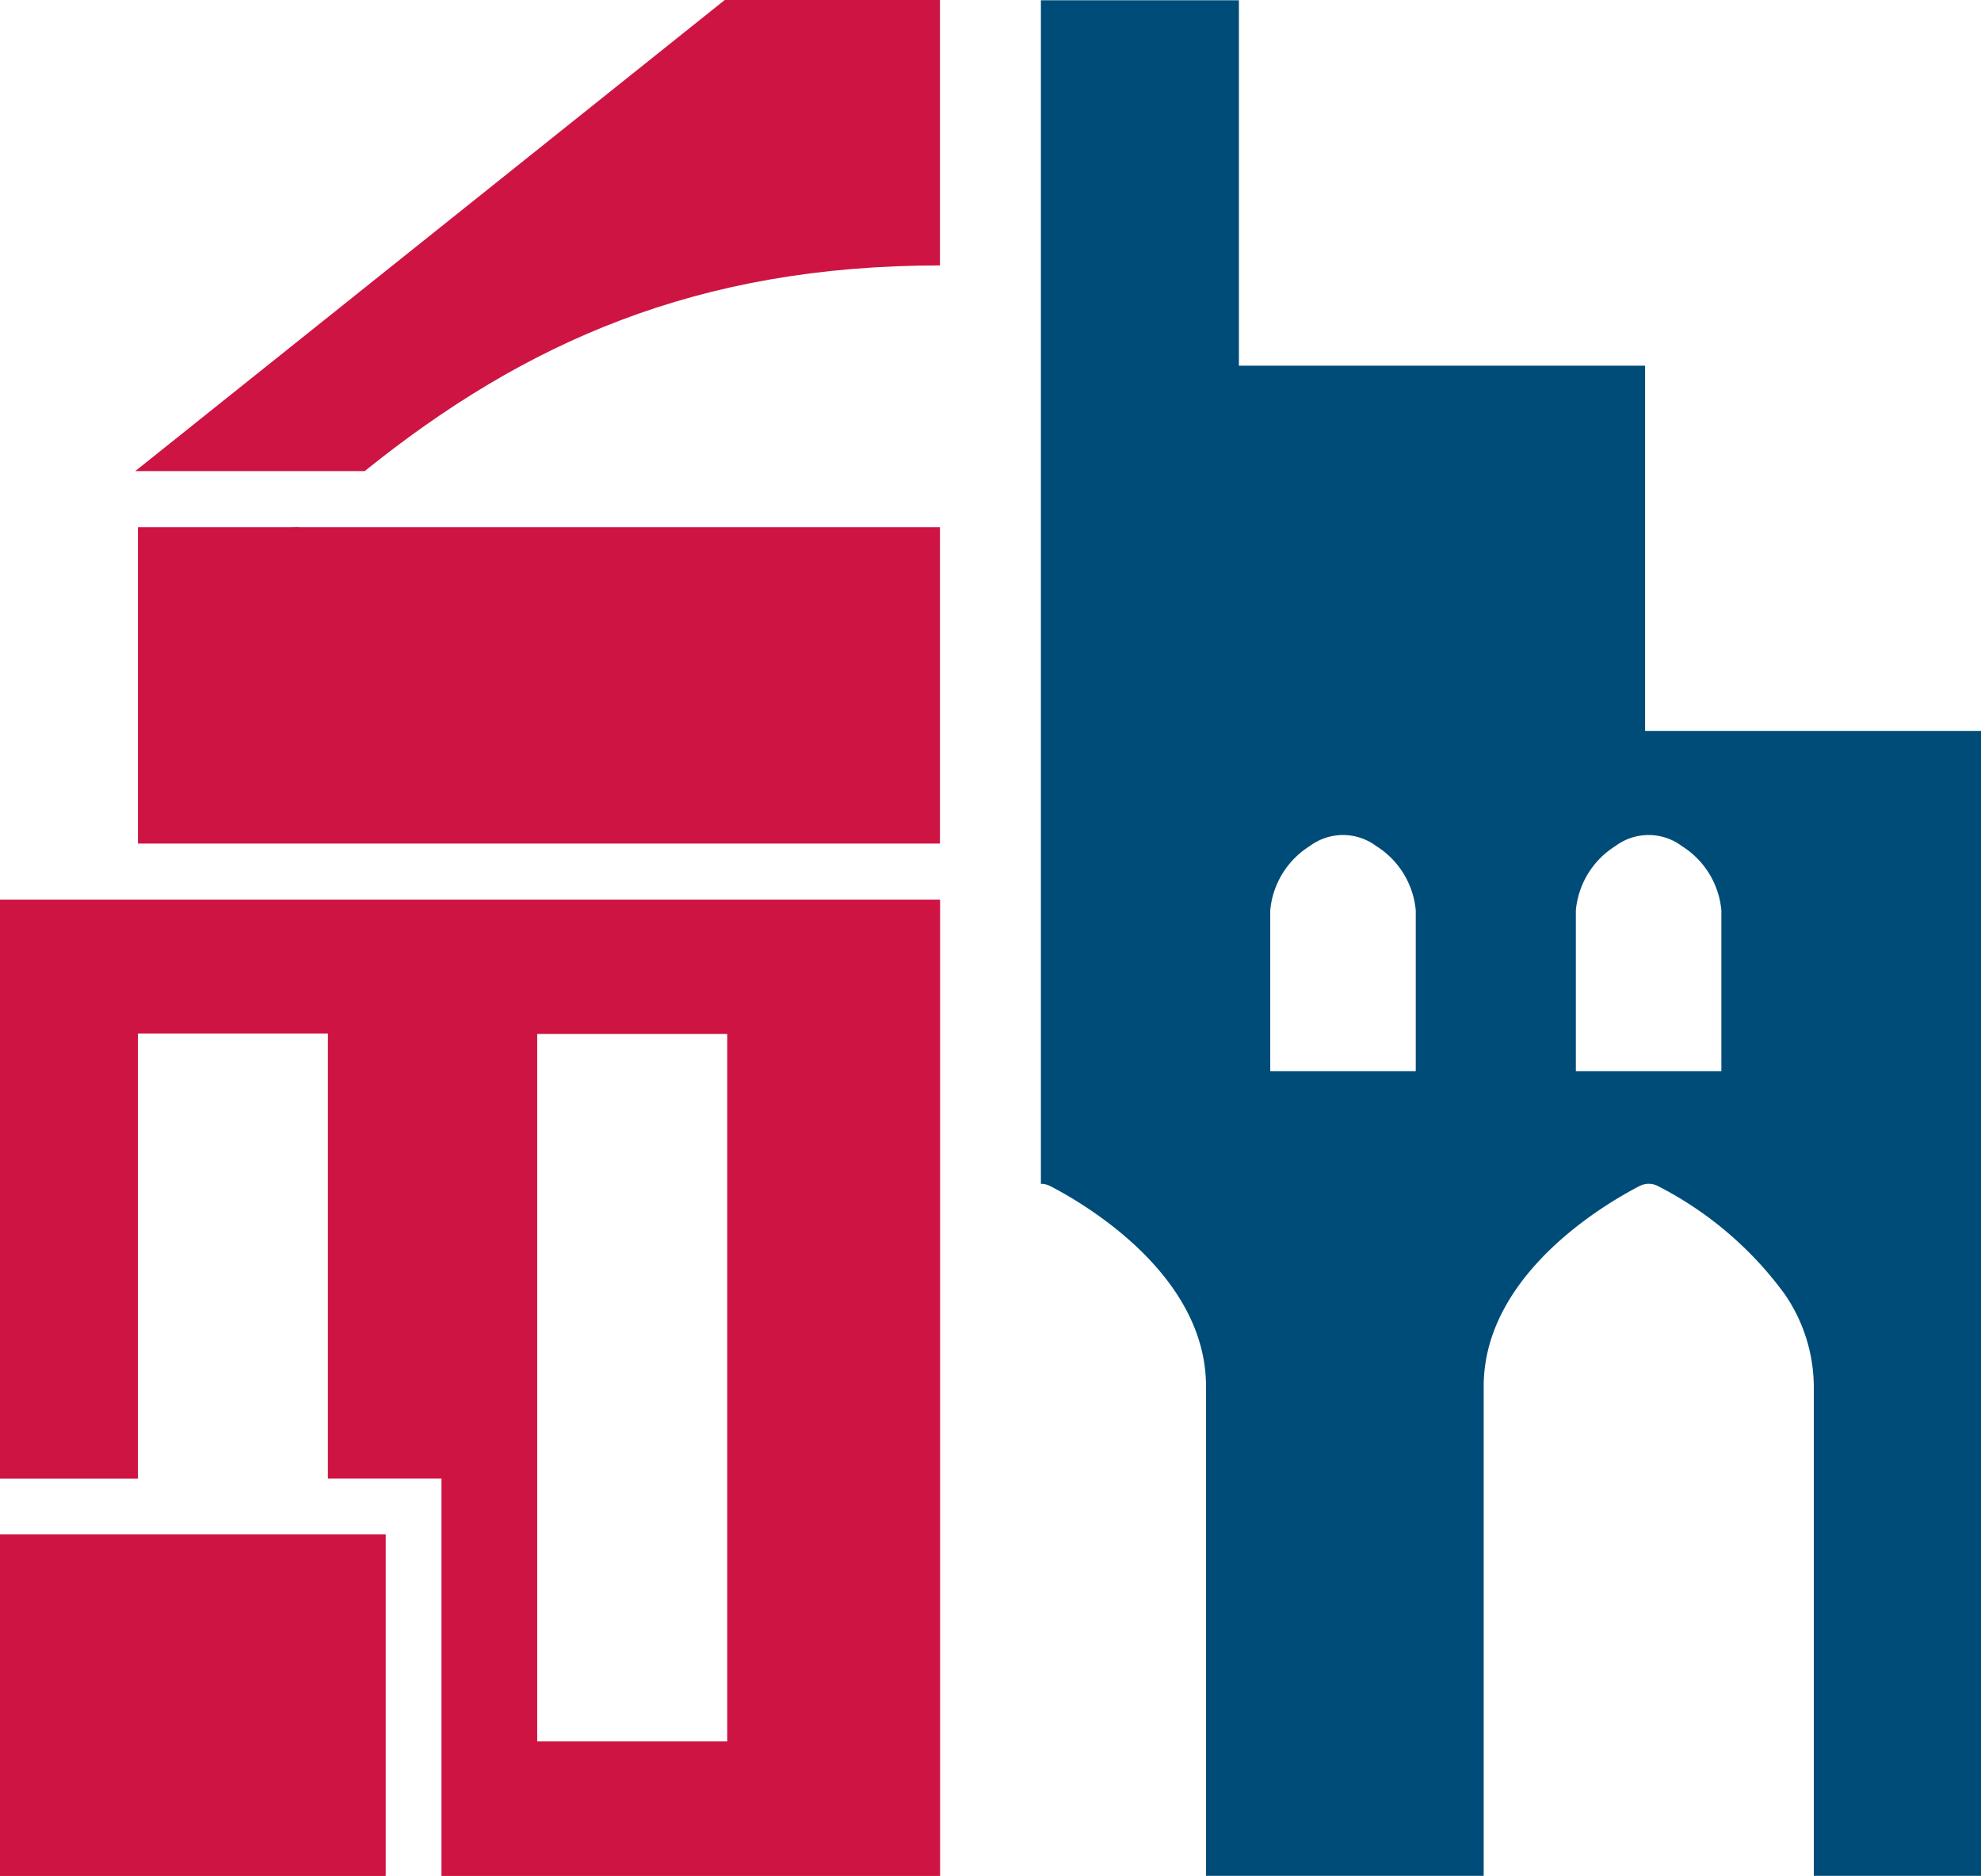
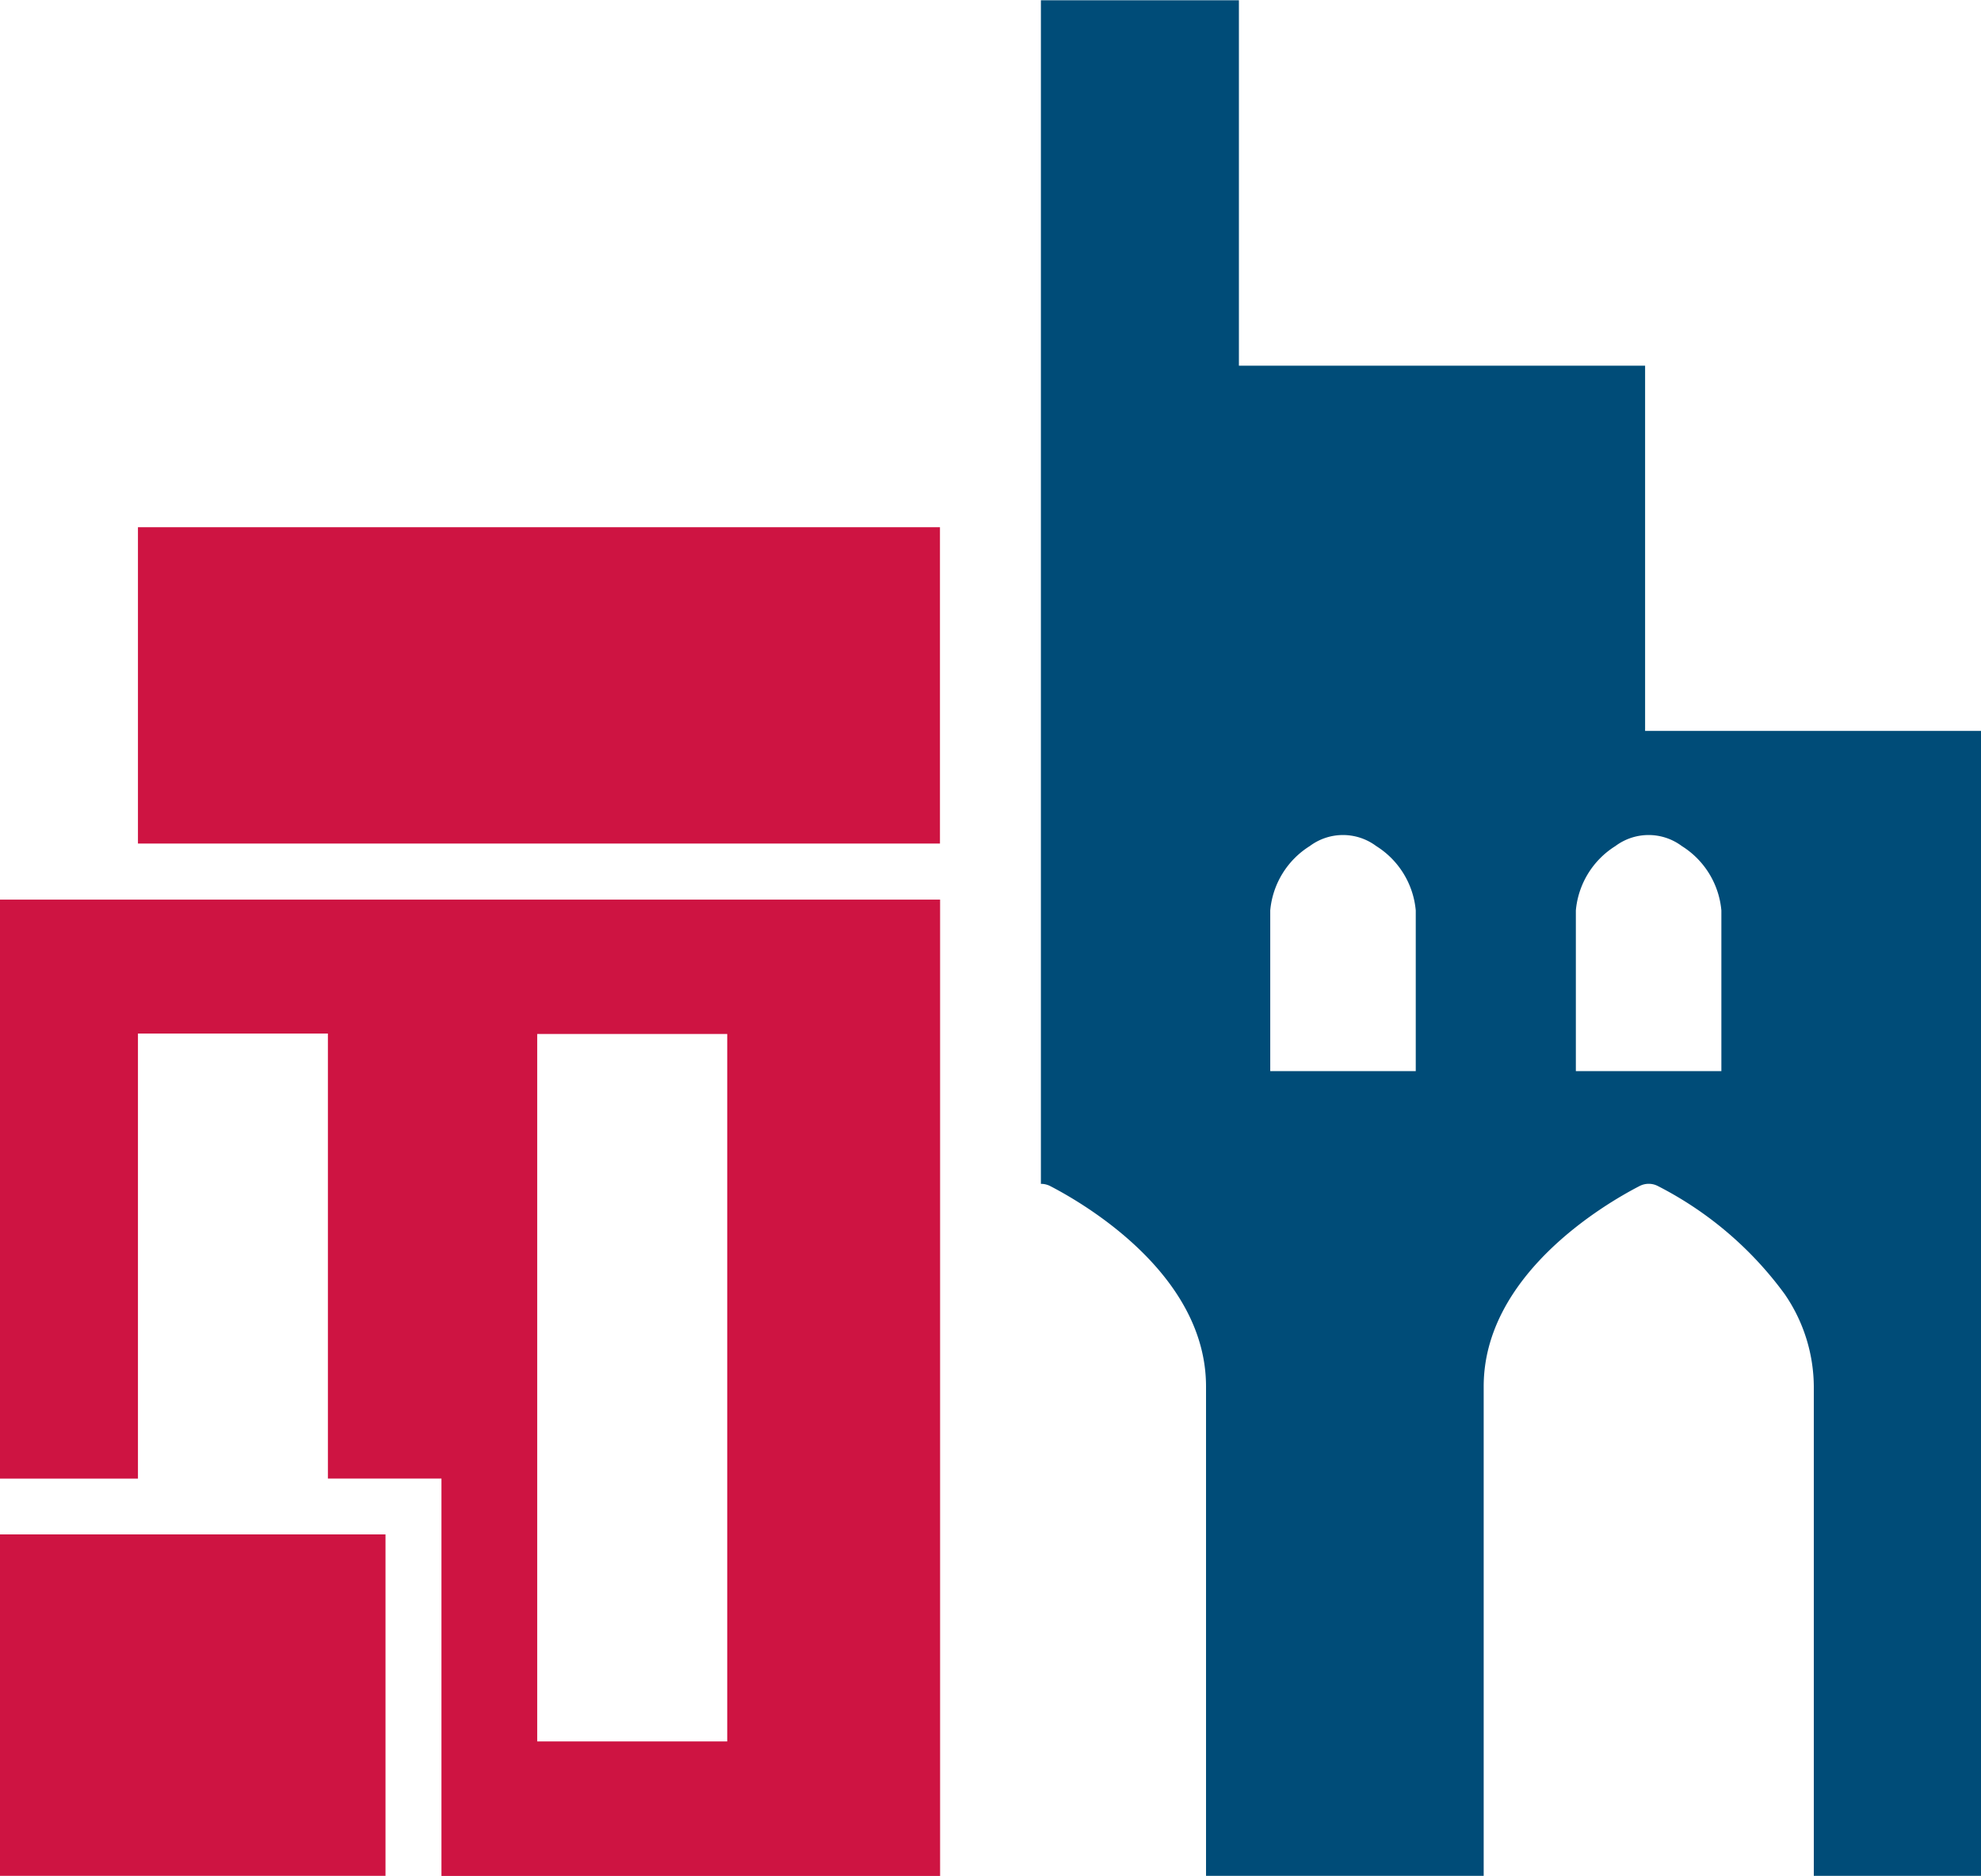
<svg xmlns="http://www.w3.org/2000/svg" id="Komponente_28_1" data-name="Komponente 28 – 1" width="117.351" height="111.106" viewBox="0 0 117.351 111.106">
  <path id="Pfad_1" data-name="Pfad 1" d="M145.462,78.713V57.071H121.4V35.43H109.67V78.713h0v21.641h0v5.174a1.194,1.194,0,0,1,.556.133c2.068,1.071,9.226,5.257,9.226,11.867v28.983H135.9V117.528c0-6.61,7.158-10.8,9.226-11.867a1.181,1.181,0,0,1,1.1,0,21.315,21.315,0,0,1,7.5,6.391,9.75,9.75,0,0,1,1.73,5.476v28.983h9.907V78.7H145.471ZM131.868,98.851h-8.612V89.334a5.027,5.027,0,0,1,2.342-3.812,3.289,3.289,0,0,1,3.936,0,5.027,5.027,0,0,1,2.342,3.812v9.517Zm18.1,0H141.36V89.334a5.027,5.027,0,0,1,2.342-3.812,3.289,3.289,0,0,1,3.936,0,5.027,5.027,0,0,1,2.342,3.812v9.517Z" transform="translate(-48.009 -35.413)" fill="#004c78" />
  <g id="Gruppe_3" data-name="Gruppe 3">
    <rect id="Rechteck_1" data-name="Rechteck 1" width="22.837" height="20.221" transform="translate(0 90.876)" fill="#ce1442" />
-     <rect id="Rechteck_2" data-name="Rechteck 2" width="22.837" height="20.221" transform="translate(0 90.876)" fill="#ce1442" />
    <path id="Pfad_31" data-name="Pfad 31" d="M35.42,133.859h8.172V107.5H54.844v26.358h6.727v23.535H91.11V99.57H35.42v34.3Zm31.823-26.334H78.5v41.9H67.243Z" transform="translate(-35.42 -46.288)" fill="#ce1442" />
    <rect id="Rechteck_3" data-name="Rechteck 3" width="47.51" height="18.735" transform="translate(8.172 31.225)" fill="#ce1442" />
    <g id="Gruppe_2" data-name="Gruppe 2" transform="translate(8.014)">
-       <path id="Pfad_32" data-name="Pfad 32" d="M58.648,63.321c9.459-7.615,19.673-12.191,34.09-12.191V35.41H79.99l-34.92,27.9H58.64Z" transform="translate(-45.07 -35.41)" fill="#ce1442" />
-       <path id="Pfad_33" data-name="Pfad 33" d="M56.108,73.01l.49.042.042-.042H56.1Z" transform="translate(-46.94 -41.785)" fill="#ce1442" />
+       <path id="Pfad_33" data-name="Pfad 33" d="M56.108,73.01H56.1Z" transform="translate(-46.94 -41.785)" fill="#ce1442" />
    </g>
  </g>
</svg>